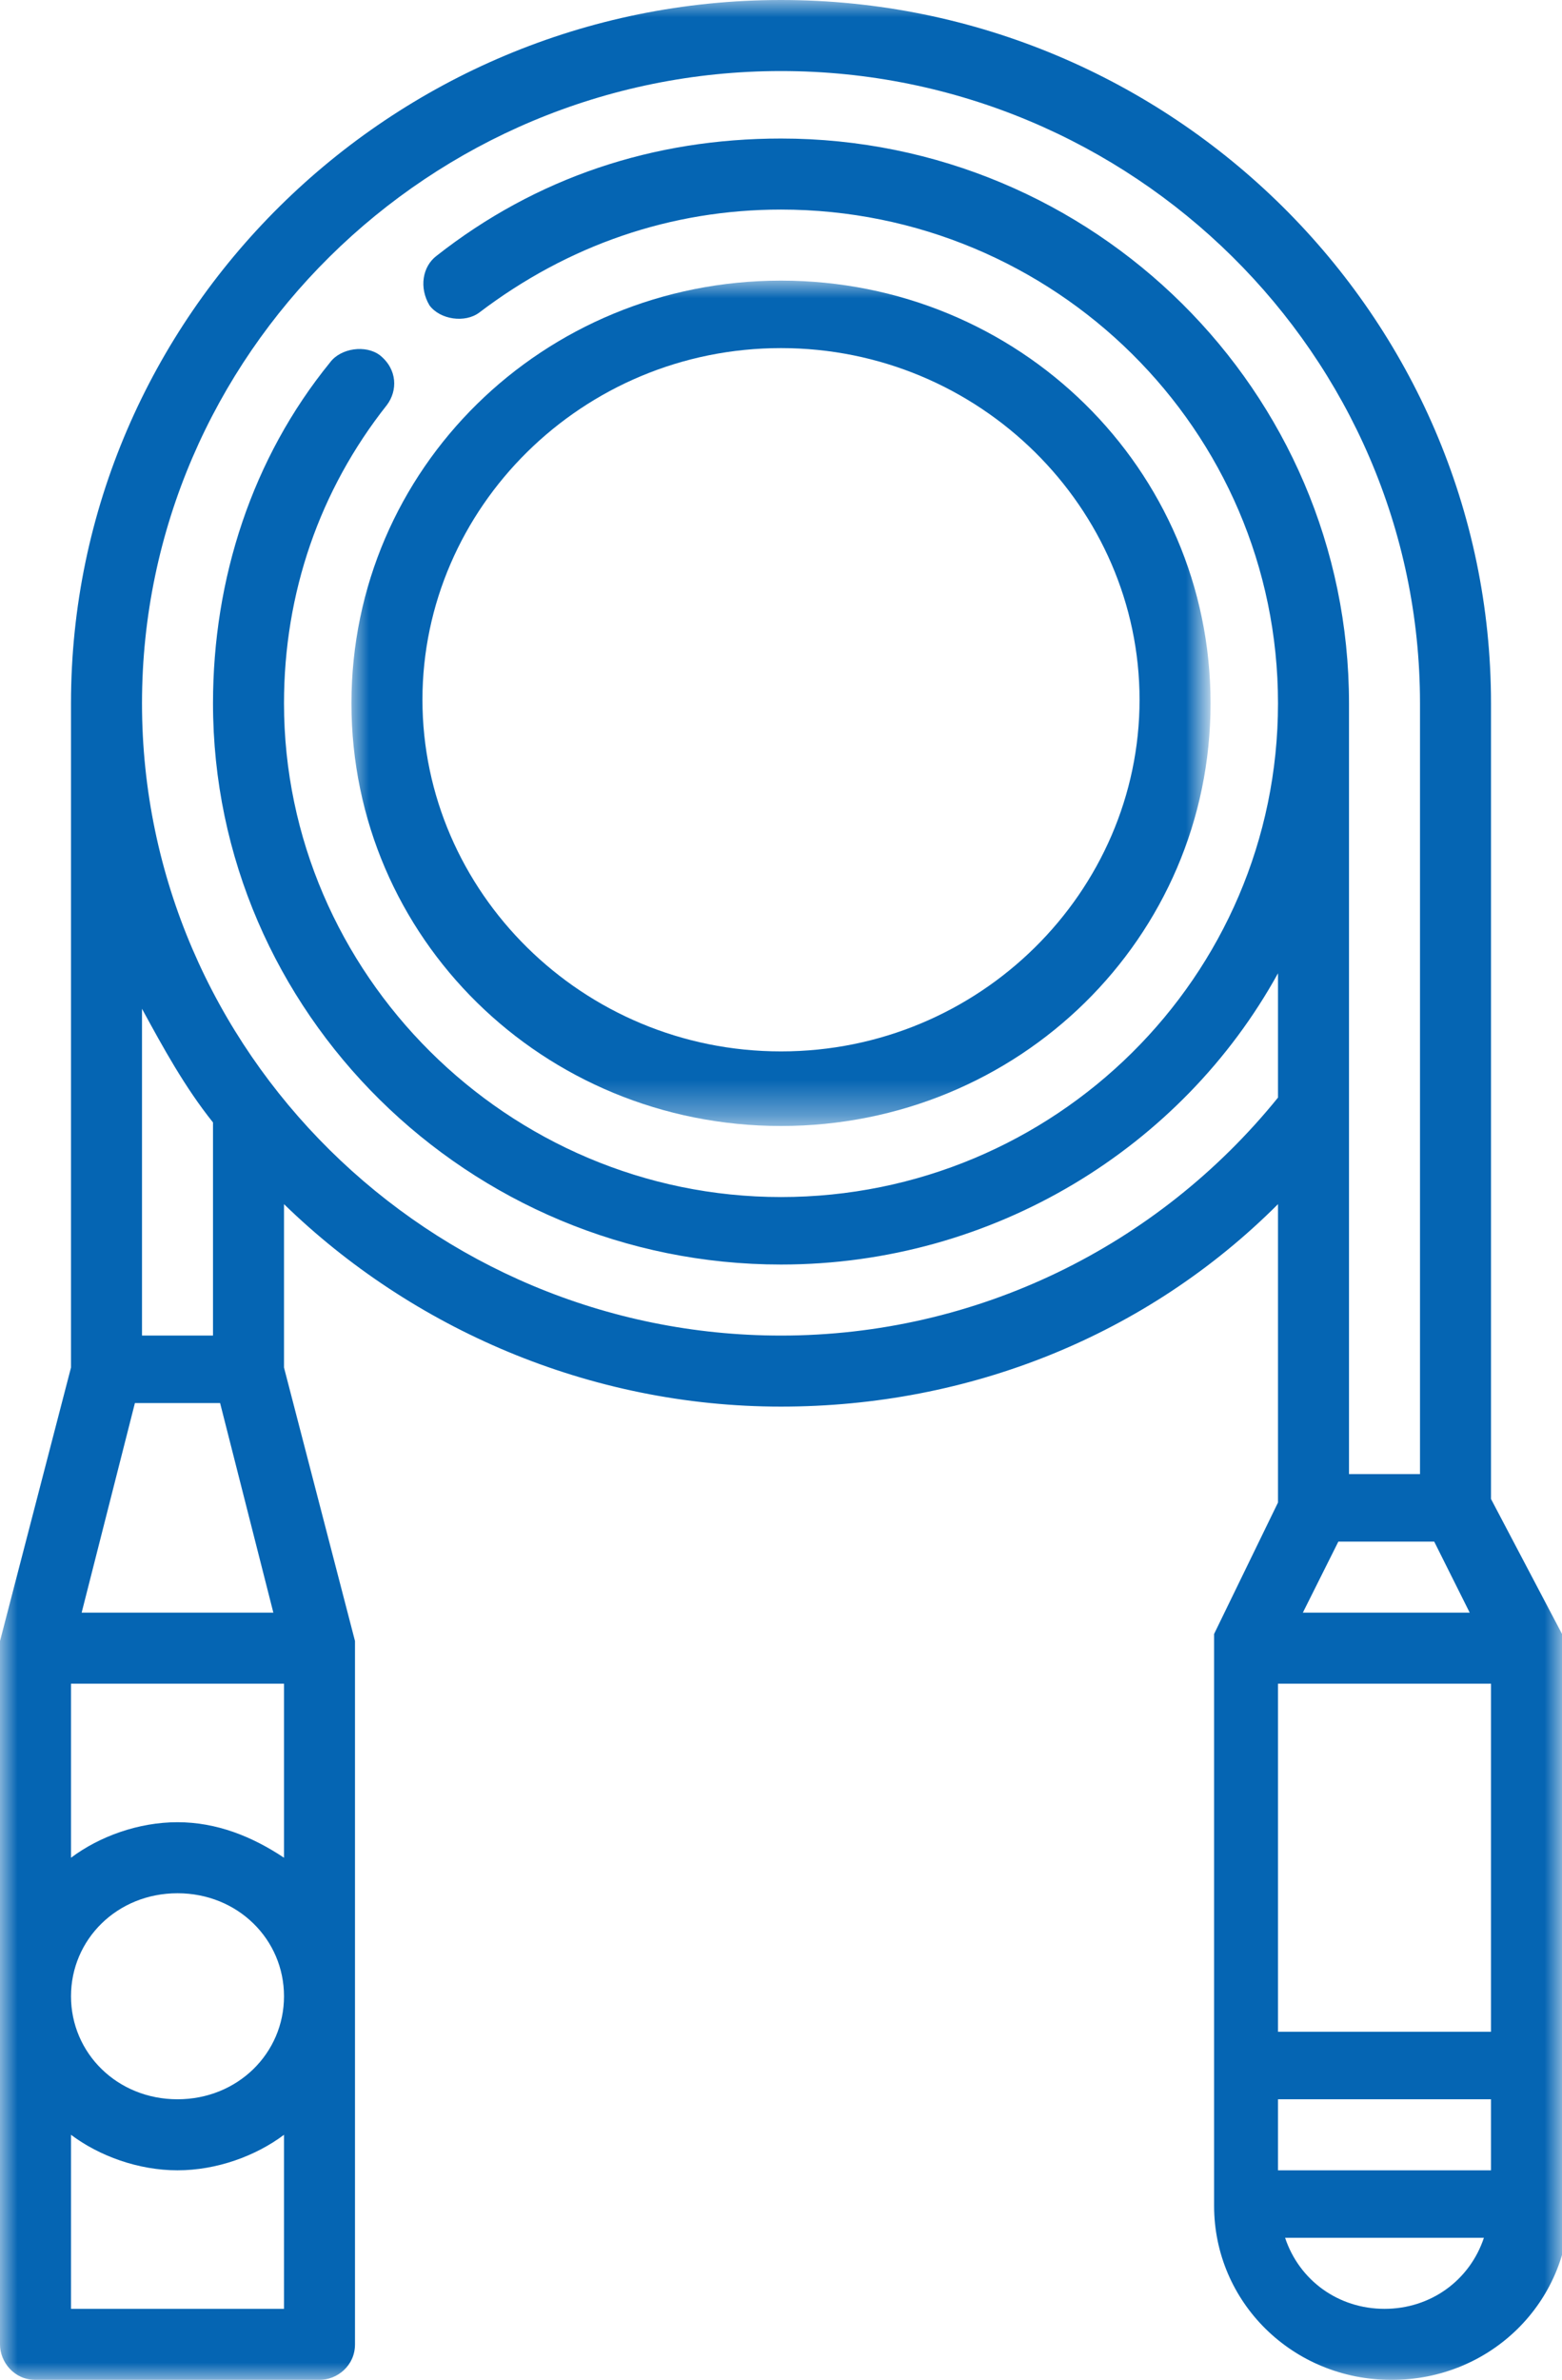
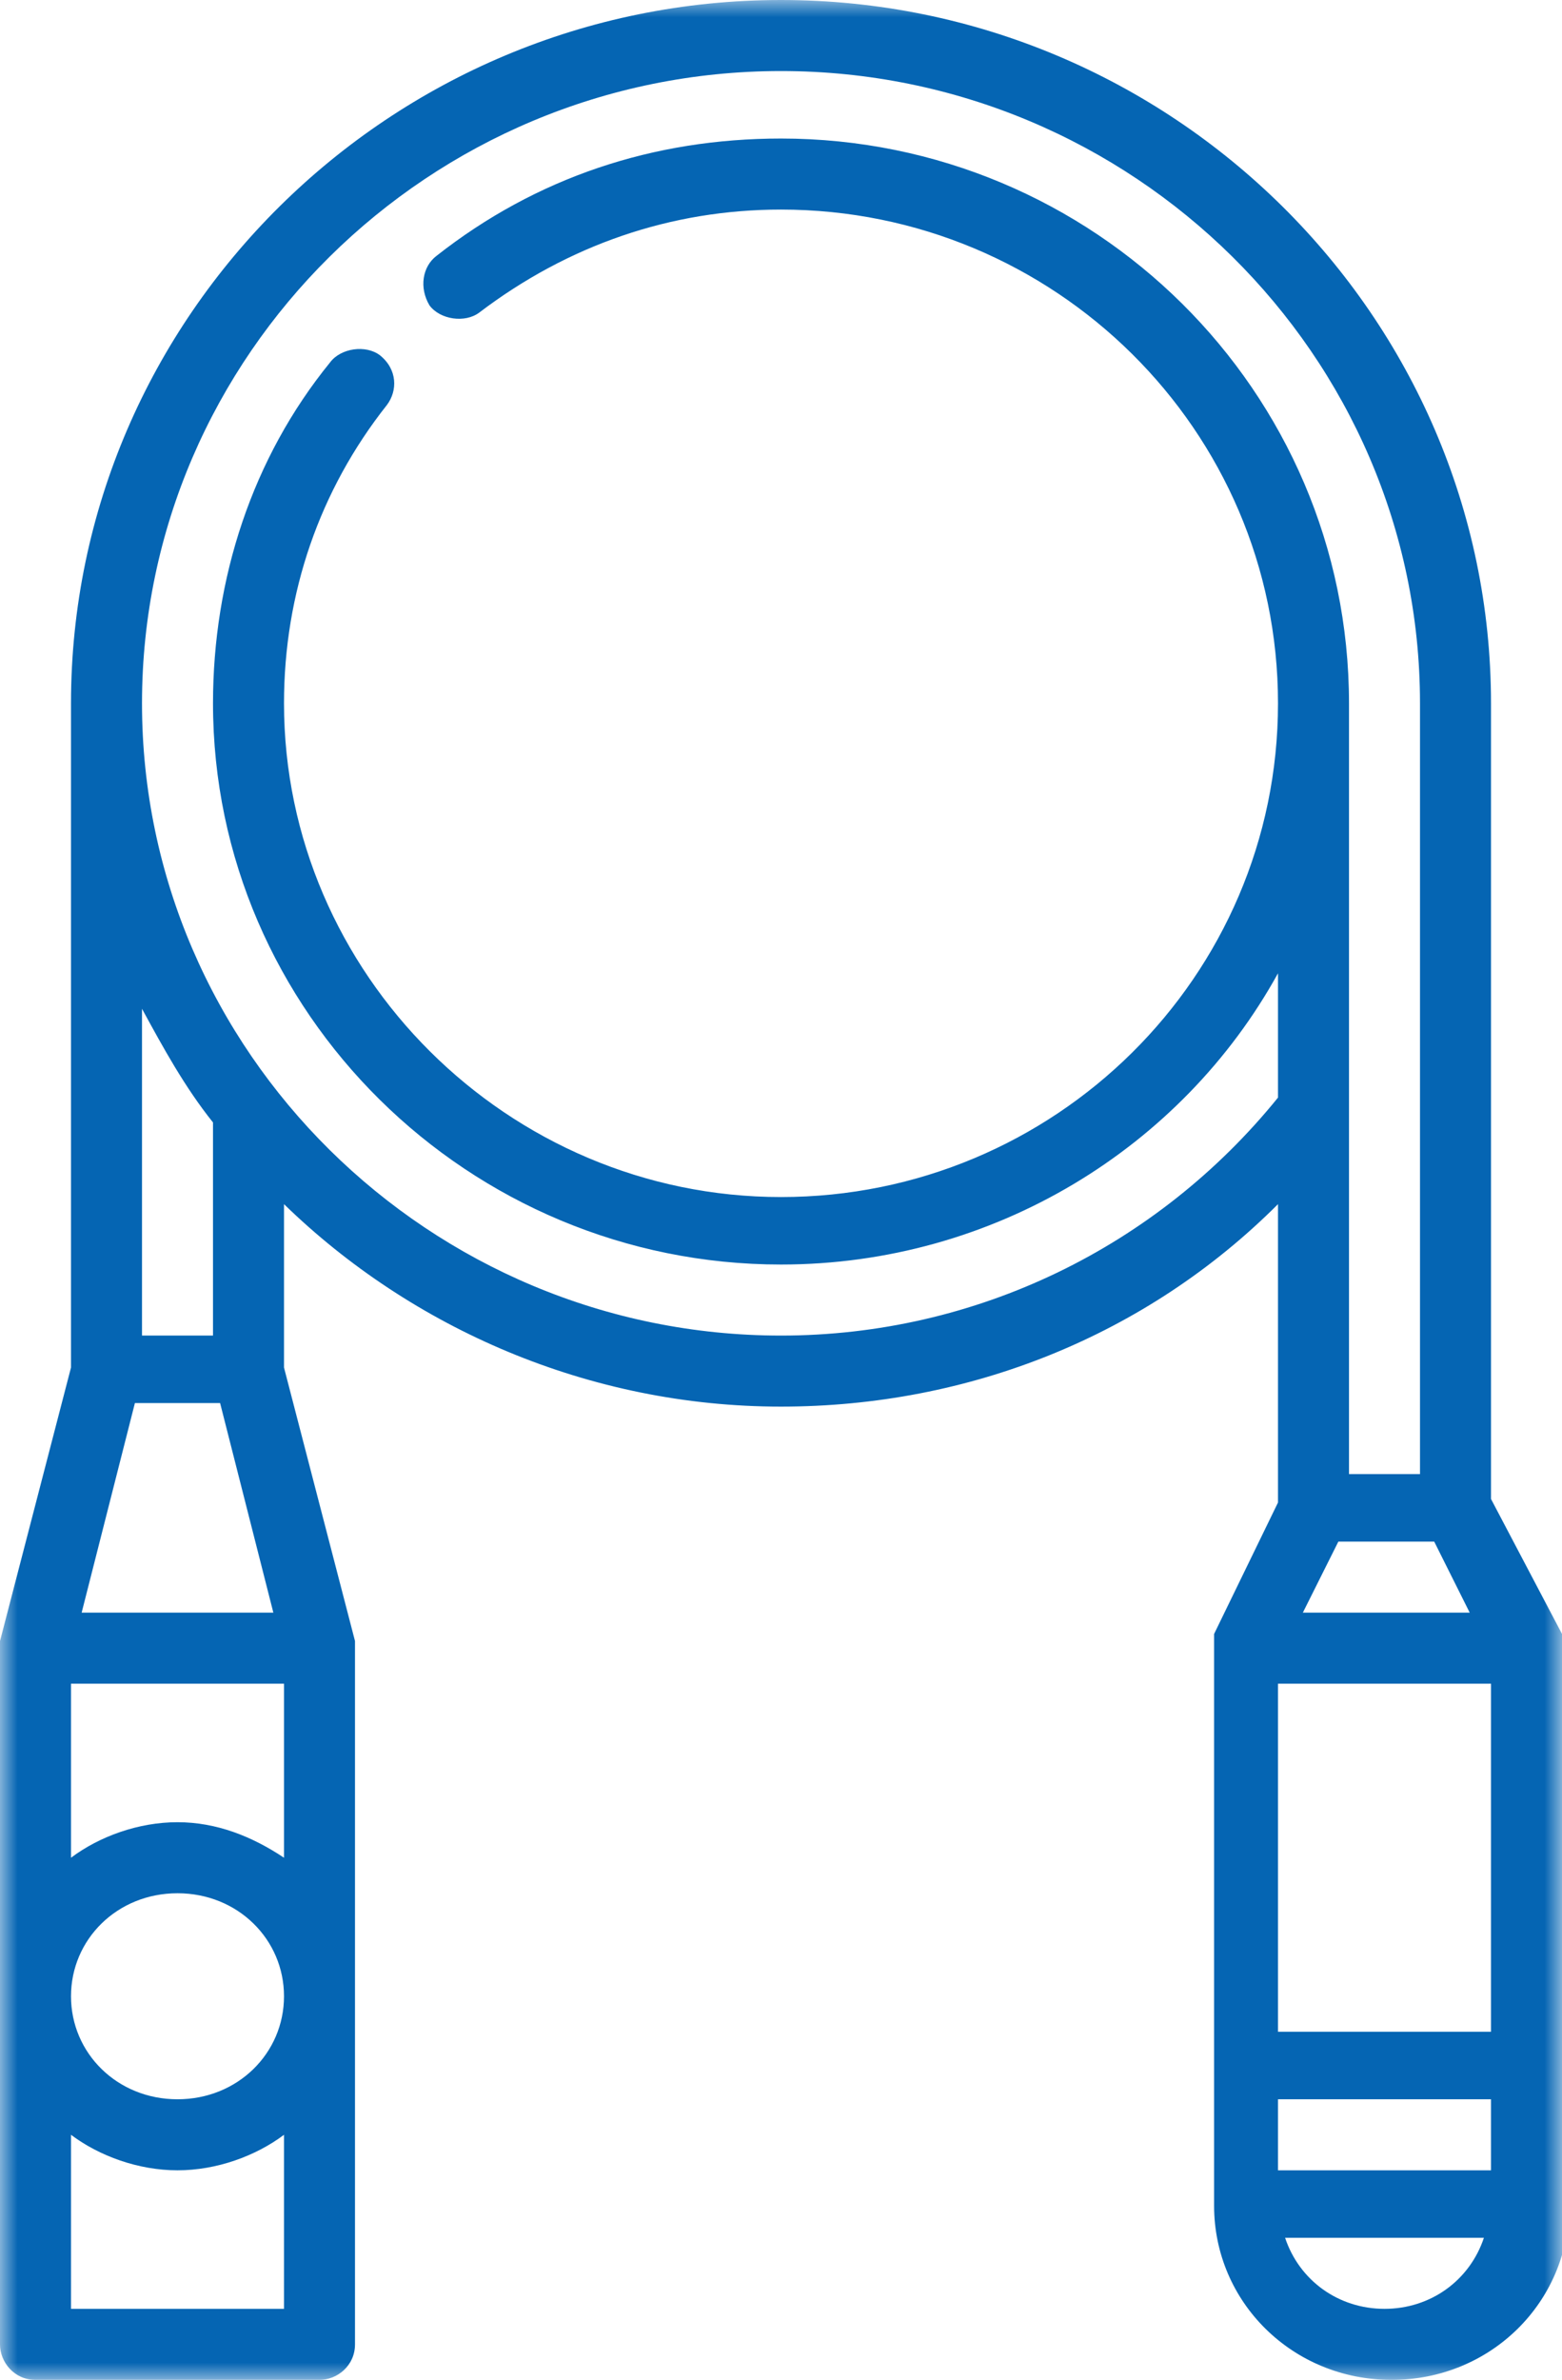
<svg xmlns="http://www.w3.org/2000/svg" version="1.1" id="Layer_1" x="0px" y="0px" viewBox="0 0 44 67" style="enable-background:new 0 0 44 67;" xml:space="preserve">
  <style type="text/css">
	.st0{filter:url(#Adobe_OpacityMaskFilter);}
	.st1{fill-rule:evenodd;clip-rule:evenodd;fill:#FFFFFF;}
	.st2{mask:url(#mask-2_1_);fill-rule:evenodd;clip-rule:evenodd;fill:#0565B3;}
	.st3{filter:url(#Adobe_OpacityMaskFilter_1_);}
	.st4{mask:url(#mask-2_2_);fill-rule:evenodd;clip-rule:evenodd;fill:#0565B3;}
</style>
  <title>flaticon1559134784-eps</title>
  <desc>Created with Sketch.</desc>
  <g id="Symbols">
    <g transform="translate(-20, -8)">
      <g id="flaticon1559134784-eps" transform="translate(20, 8)">
        <g id="Clip-2">
			</g>
        <defs>
          <filter id="Adobe_OpacityMaskFilter" filterUnits="userSpaceOnUse" x="9.9" y="7.9" width="24.1" height="23.8">
            <feColorMatrix type="matrix" values="1 0 0 0 0  0 1 0 0 0  0 0 1 0 0  0 0 0 1 0" />
          </filter>
        </defs>
        <mask maskUnits="userSpaceOnUse" x="9.9" y="7.9" width="24.1" height="23.8" id="mask-2_1_">
          <g class="st0">
-             <polygon id="path-1_1_" class="st1" points="0,0 44,0 44,67 0,67      " />
-           </g>
+             </g>
        </mask>
        <path id="Fill-1" class="st2" d="M22,31.7c6.7,0,12.1-5.3,12.1-11.9S28.7,7.9,22,7.9S9.9,13.2,9.9,19.8S15.3,31.7,22,31.7z      M22,9.8c5.6,0,10.1,4.5,10.1,9.9s-4.5,9.9-10.1,9.9s-10.1-4.5-10.1-9.9S16.4,9.8,22,9.8z" />
        <defs>
          <filter id="Adobe_OpacityMaskFilter_1_" filterUnits="userSpaceOnUse" x="0" y="0" width="44" height="67">
            <feColorMatrix type="matrix" values="1 0 0 0 0  0 1 0 0 0  0 0 1 0 0  0 0 0 1 0" />
          </filter>
        </defs>
        <mask maskUnits="userSpaceOnUse" x="0" y="0" width="44" height="67" id="mask-2_2_">
          <g class="st3">
            <polygon id="path-1_2_" class="st1" points="0,0 44,0 44,67 0,67      " />
          </g>
        </mask>
        <path id="Fill-3" class="st4" d="M44,46.3C44,46.3,44,46.3,44,46.3c0-0.1,0-0.1,0-0.1c0,0,0,0,0,0c0,0,0-0.1,0-0.1c0,0,0,0,0,0     c0,0,0,0,0-0.1c0,0,0,0,0,0L42,42.2V19.8C42,8.9,33,0,22,0S2,8.9,2,19.8v18.7l-2,7.7c0,0,0,0,0,0c0,0,0,0.1,0,0.1c0,0,0,0,0,0     c0,0,0,0.1,0,0.1V66c0,0.5,0.4,1,1,1h8c0.5,0,1-0.4,1-1V46.4c0,0,0-0.1,0-0.1c0,0,0,0,0,0c0,0,0-0.1,0-0.1c0,0,0,0,0,0l-2-7.7     v-4.6c3.6,3.5,8.6,5.7,14,5.7c5.3,0,10.3-2,14-5.7v8.4L34.2,46c0,0,0,0,0,0c0,0,0,0,0,0.1c0,0,0,0,0,0c0,0,0,0,0,0.1c0,0,0,0,0,0     c0,0,0,0.1,0,0.1c0,0,0,0,0,0c0,0,0,0.1,0,0.1v15.7c0,2.7,2.2,4.9,5,4.9s5-2.2,5-4.9V46.4C44,46.4,44,46.3,44,46.3z M36,61.1h6     v-2h-6V61.1z M37.7,43.4h2.7l1,2h-4.7L37.7,43.4z M36,57.2h6v-9.8h-6V57.2z M5,51.3c-1.1,0-2.2,0.4-3,1v-4.9h6v4.9     C7.1,51.7,6.1,51.3,5,51.3z M8,56.2c0,1.6-1.3,2.9-3,2.9s-3-1.3-3-2.9s1.3-2.9,3-2.9S8,54.6,8,56.2z M2.3,45.4l1.5-5.9h2.4     l1.5,5.9H2.3z M6,37.6H4v-9.2c0.6,1.1,1.2,2.2,2,3.2V37.6z M2,65v-4.9c0.8,0.6,1.9,1,3,1s2.2-0.4,3-1V65H2z M22,37.6     c-9.9,0-18-8-18-17.8S12.1,2,22,2s18,8,18,17.8v21.7h-2V31.3c0,0,0-0.1,0-0.1V19.8C38,11,30.8,3.9,22,3.9c-3.6,0-6.9,1.1-9.7,3.3     c-0.4,0.3-0.5,0.9-0.2,1.4c0.3,0.4,1,0.5,1.4,0.2c2.5-1.9,5.4-2.9,8.5-2.9c7.7,0,14,6.2,14,13.9s-6.3,13.9-14,13.9S8,27.4,8,19.8     c0-3.1,1-6,2.9-8.4c0.3-0.4,0.3-1-0.2-1.4c-0.4-0.3-1.1-0.2-1.4,0.2C7.1,12.9,6,16.3,6,19.8c0,8.7,7.2,15.8,16,15.8     c6,0,11.3-3.3,14-8.2v3.5C32.6,35.1,27.5,37.6,22,37.6z M39,65c-1.3,0-2.4-0.8-2.8-2h5.6C41.4,64.2,40.3,65,39,65z" />
      </g>
    </g>
  </g>
</svg>